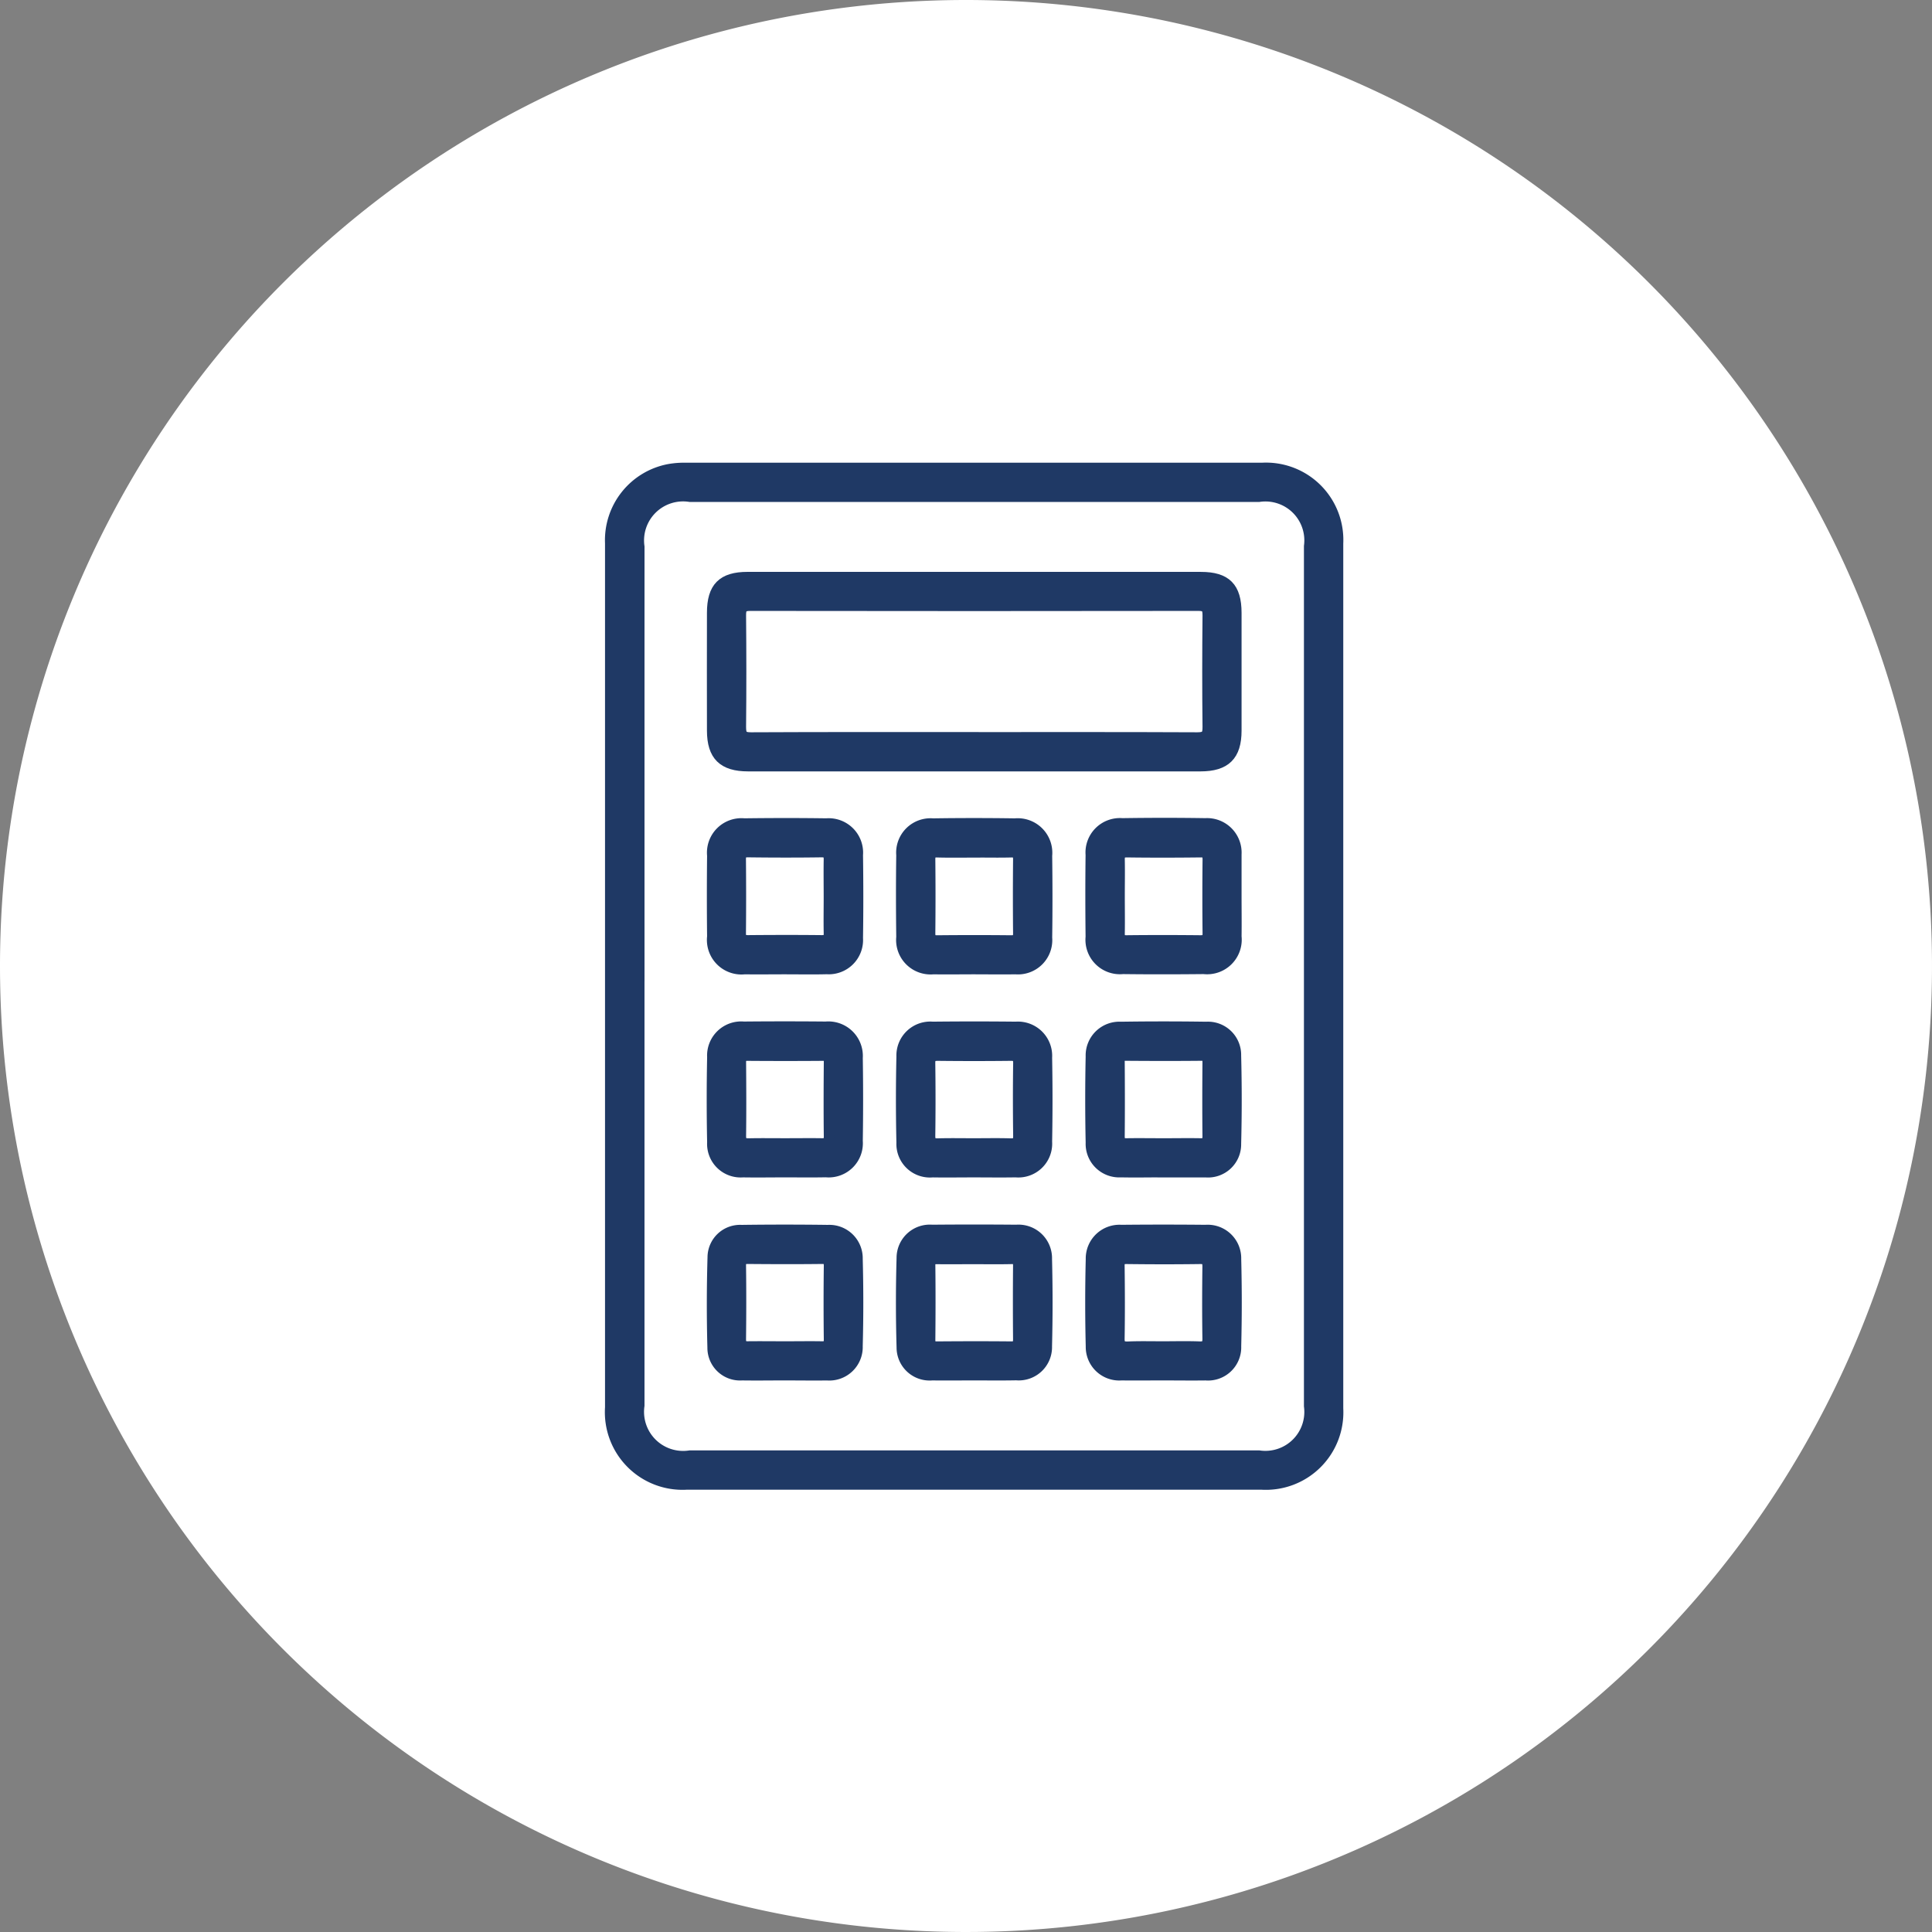
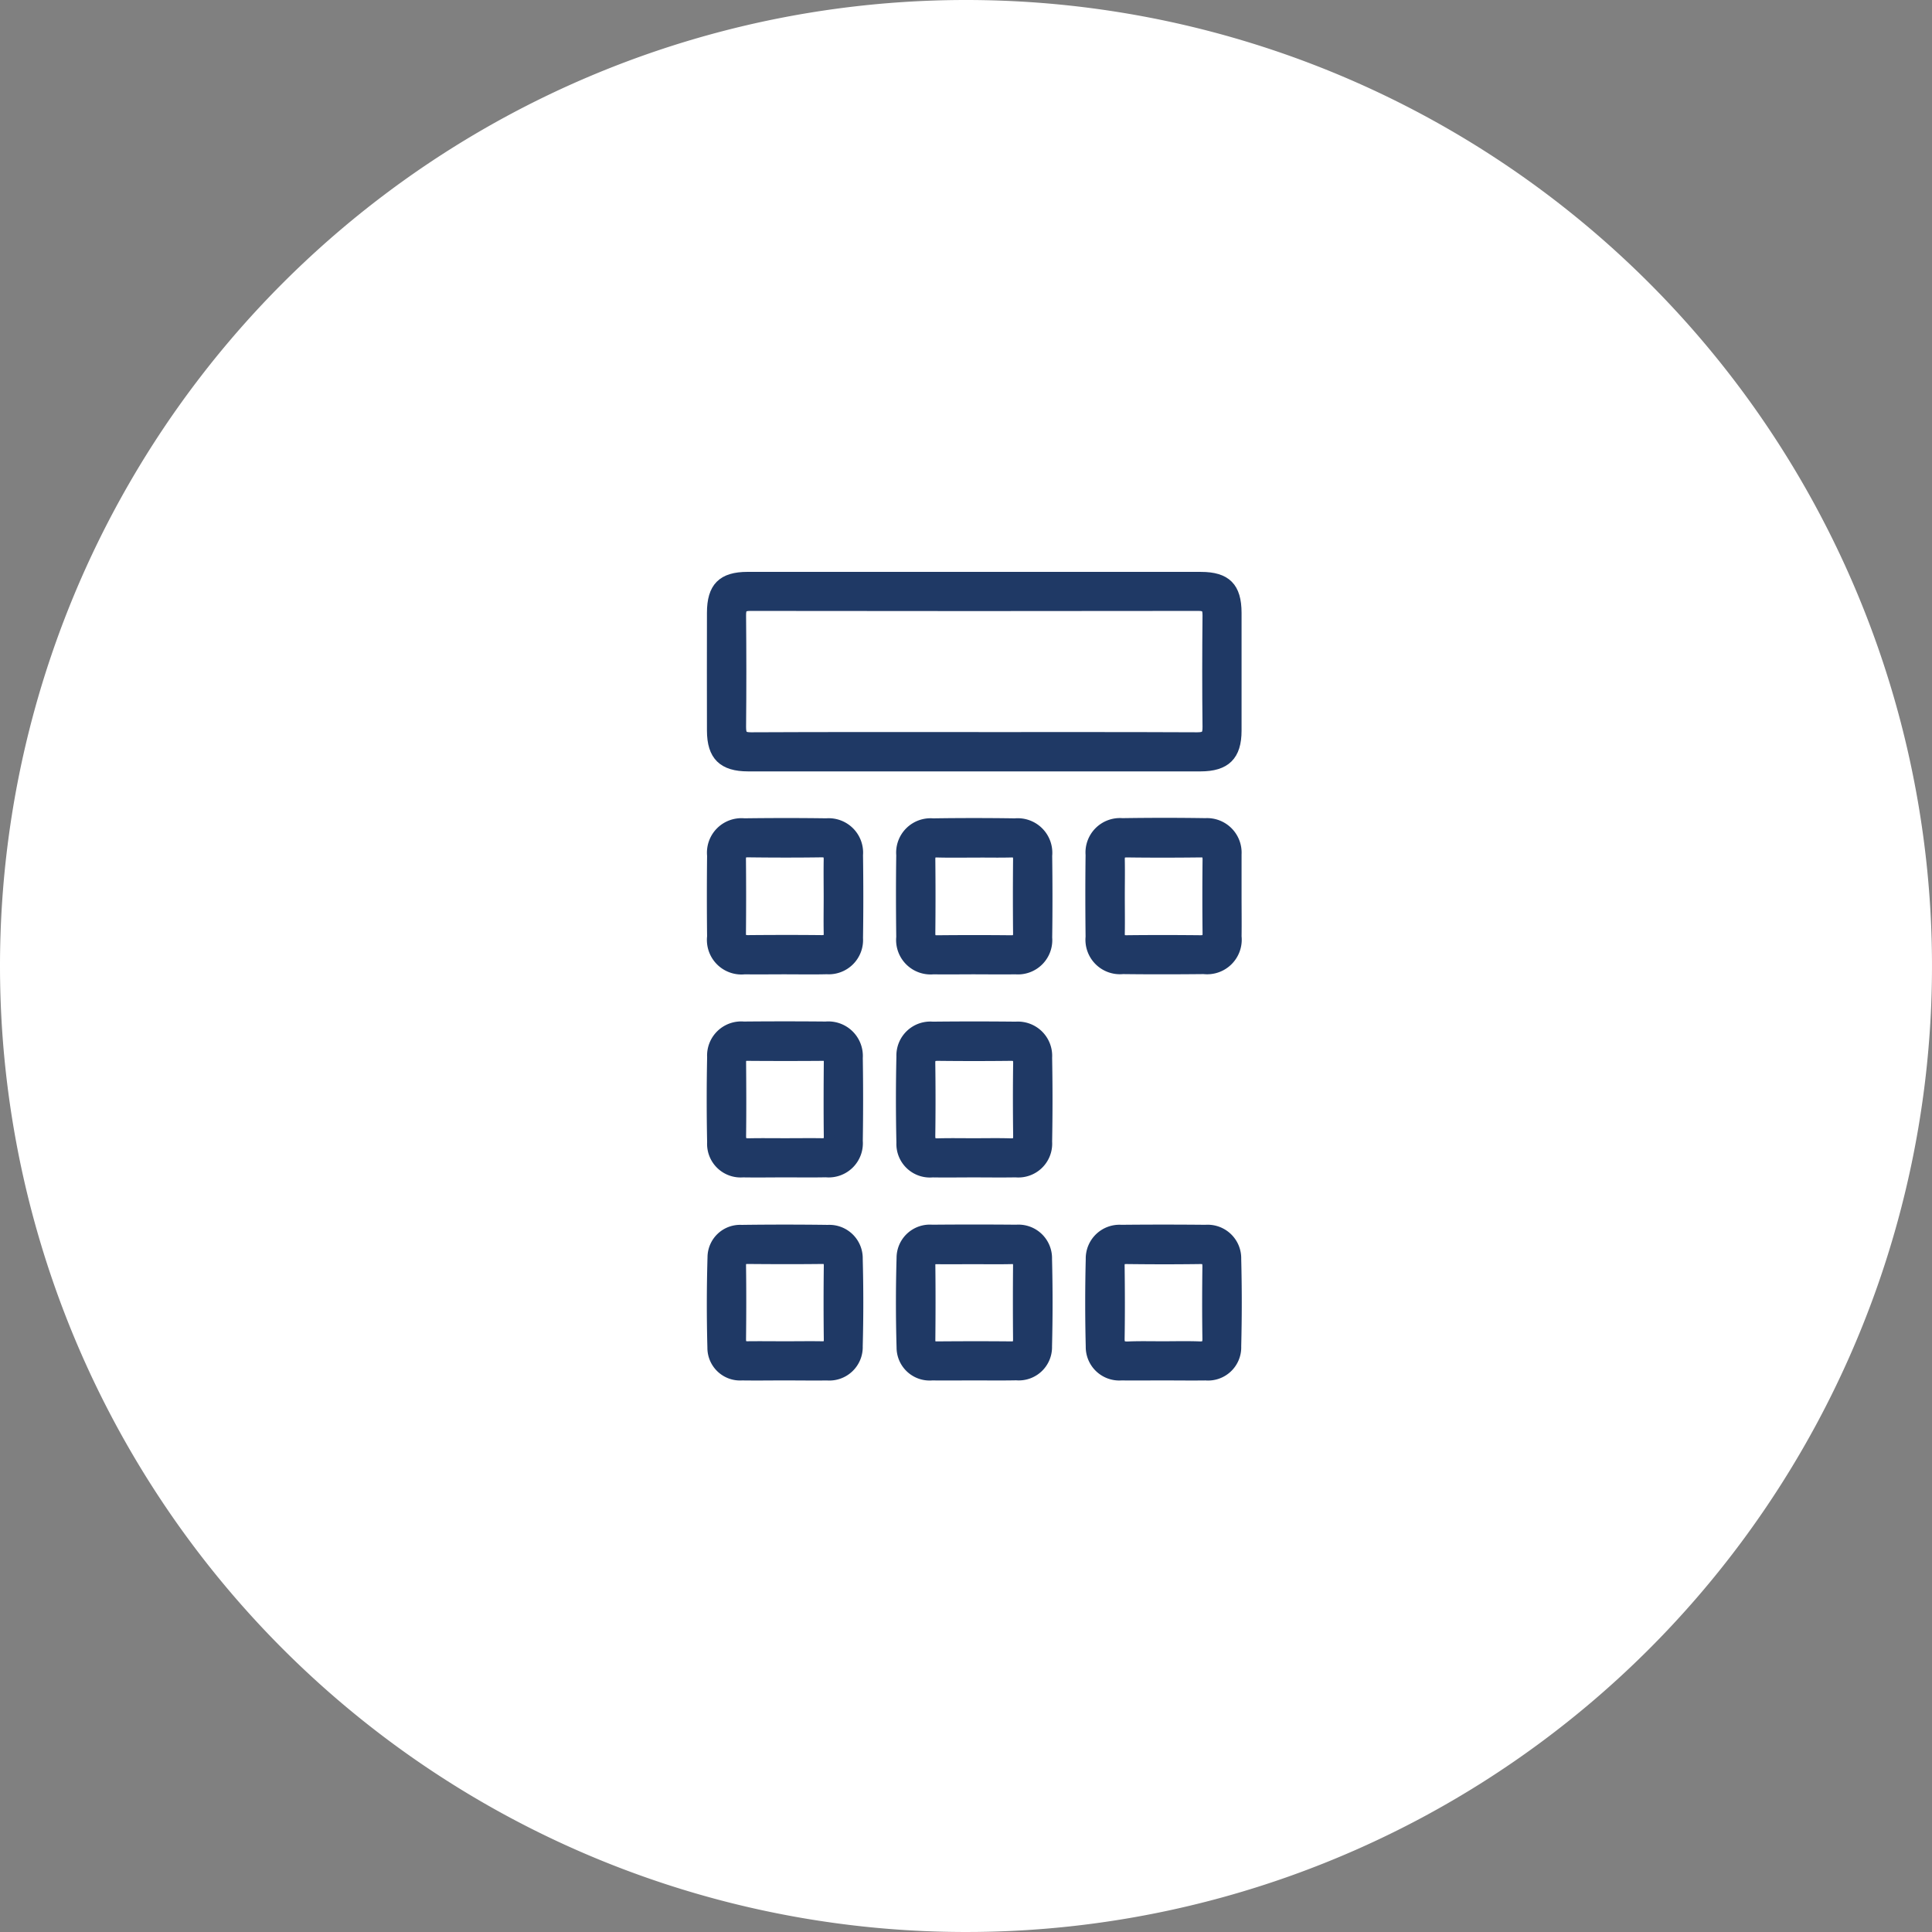
<svg xmlns="http://www.w3.org/2000/svg" width="95" height="95" viewBox="0 0 95 95">
  <rect x="0" y="0" width="95" height="95" fill="#808080" stroke="none" />
  <g id="ic_tally" transform="translate(-287 -2848)">
    <path id="Path_79353" data-name="Path 79353" d="M47.5,0A47.5,47.5,0,1,1,0,47.5,47.5,47.5,0,0,1,47.5,0Z" transform="translate(287 2848)" fill="#fff" />
    <g id="Group_175099" data-name="Group 175099" transform="translate(140 2655.816)">
-       <path id="Path_88349" data-name="Path 88349" d="M177,240.17q0-10.636,0-21.272a3.556,3.556,0,0,1,2.878-3.645,4.269,4.269,0,0,1,.873-.066q14.152,0,28.3,0a3.552,3.552,0,0,1,3.75,3.714q0,21.272,0,42.544a3.56,3.56,0,0,1-3.777,3.74q-14.126,0-28.253,0A3.567,3.567,0,0,1,177,261.39Q177,250.78,177,240.17Zm1.441.014q0,10.557,0,21.114a2.171,2.171,0,0,0,2.481,2.455h27.99a2.164,2.164,0,0,0,2.455-2.43q0-21.14,0-42.28a2.163,2.163,0,0,0-2.456-2.428h-27.99a2.169,2.169,0,0,0-2.479,2.455Q178.441,229.627,178.442,240.184Z" transform="translate(0 0)" fill="#1f3965" stroke="#1f3965" stroke-width="0.5" />
      <path id="Path_88351" data-name="Path 88351" d="M226.214,254.1q5.56,0,11.12,0c1.244,0,1.748.507,1.75,1.762q0,2.9,0,5.793c0,1.23-.535,1.755-1.773,1.755H215.071c-1.24,0-1.773-.525-1.775-1.754q-.006-2.9,0-5.793c0-1.254.507-1.764,1.748-1.764Q220.629,254.1,226.214,254.1Zm-.025,7.877c3.656,0,7.312-.007,10.969.01.416,0,.51-.116.506-.515-.021-1.828-.018-3.656,0-5.484,0-.35-.077-.47-.451-.469q-11.021.016-22.041,0c-.372,0-.455.117-.452.468.016,1.828.019,3.656,0,5.484,0,.4.086.518.5.516C218.877,261.969,222.533,261.976,226.189,261.976Z" transform="translate(-31.284 -33.545)" fill="#1f3965" stroke="#1f3965" stroke-width="0.5" />
      <path id="Path_88352" data-name="Path 88352" d="M216.832,349.3c-.655,0-1.31.01-1.965,0a1.449,1.449,0,0,1-1.6-1.606q-.022-1.991,0-3.982a1.446,1.446,0,0,1,1.578-1.583c1.344-.017,2.689-.019,4.034,0a1.443,1.443,0,0,1,1.555,1.556c.019,1.362.021,2.724,0,4.085a1.436,1.436,0,0,1-1.528,1.526C218.211,349.314,217.521,349.3,216.832,349.3ZM219,345.758c0-.6-.01-1.207,0-1.81.007-.267-.032-.4-.355-.4-1.207.018-2.414.015-3.621,0-.28,0-.348.095-.346.358q.017,1.81,0,3.621c0,.28.1.348.36.346,1.207-.011,2.414-.013,3.621,0,.284,0,.349-.1.342-.361C218.989,346.931,219,346.345,219,345.758Z" transform="translate(-31.248 -109.457)" fill="#1f3965" stroke="#1f3965" stroke-width="0.5" />
      <path id="Path_88353" data-name="Path 88353" d="M284.237,349.3c-.655,0-1.31.012-1.965,0a1.445,1.445,0,0,1-1.579-1.581c-.016-1.344-.019-2.689,0-4.034a1.44,1.44,0,0,1,1.555-1.554q2.016-.03,4.034,0a1.45,1.45,0,0,1,1.579,1.584c.017,1.344.02,2.689,0,4.034a1.437,1.437,0,0,1-1.555,1.551C285.616,349.312,284.926,349.3,284.237,349.3Zm.091-5.739c-.621,0-1.242.012-1.862-.006-.274-.008-.353.081-.351.352q.019,1.81,0,3.621c0,.272.081.355.352.352q1.811-.019,3.621,0c.275,0,.353-.086.35-.354q-.018-1.811,0-3.621c0-.274-.083-.358-.353-.35C285.5,343.57,284.915,343.558,284.328,343.558Z" transform="translate(-89.373 -109.457)" fill="#1f3965" stroke="#1f3965" stroke-width="0.5" />
      <path id="Path_88354" data-name="Path 88354" d="M355.317,345.716c0,.655.01,1.31,0,1.965a1.451,1.451,0,0,1-1.607,1.6c-1.327.014-2.655.016-3.982,0a1.445,1.445,0,0,1-1.581-1.579c-.015-1.344-.017-2.689,0-4.034a1.443,1.443,0,0,1,1.556-1.555c1.361-.02,2.724-.022,4.085,0a1.448,1.448,0,0,1,1.529,1.53c0,.034,0,.069,0,.1Q355.317,344.734,355.317,345.716Zm-5.741-.018c0,.6.01,1.207,0,1.81-.007.258.056.365.341.362,1.207-.014,2.414-.012,3.621,0,.261,0,.364-.063.361-.345q-.02-1.81,0-3.621c0-.262-.063-.363-.345-.36-1.207.014-2.414.017-3.621,0-.321,0-.364.128-.357.4C349.587,344.525,349.576,345.111,349.576,345.7Z" transform="translate(-147.517 -109.449)" fill="#1f3965" stroke="#1f3965" stroke-width="0.5" />
      <path id="Path_88355" data-name="Path 88355" d="M284.265,494.639c-.69,0-1.379.009-2.069,0a1.376,1.376,0,0,1-1.5-1.374q-.063-2.2,0-4.4a1.386,1.386,0,0,1,1.5-1.383q2.069-.019,4.138,0a1.4,1.4,0,0,1,1.506,1.434q.054,2.145,0,4.292a1.386,1.386,0,0,1-1.505,1.426C285.645,494.648,284.955,494.639,284.265,494.639Zm-.017-5.715c-.6,0-1.2.007-1.806,0-.223,0-.343.027-.339.3.014,1.221.012,2.443,0,3.664,0,.242.066.334.319.332,1.221-.01,2.443-.012,3.664,0,.285,0,.34-.111.338-.366q-.016-1.806,0-3.613c0-.248-.072-.327-.32-.322C285.488,488.934,284.868,488.924,284.249,488.924Z" transform="translate(-89.36 -234.827)" fill="#1f3965" stroke="#1f3965" stroke-width="0.5" />
      <path id="Path_88356" data-name="Path 88356" d="M284.228,421.956c-.672,0-1.345.011-2.017,0a1.4,1.4,0,0,1-1.531-1.457q-.047-2.119,0-4.24a1.418,1.418,0,0,1,1.537-1.461q2.042-.022,4.085,0a1.434,1.434,0,0,1,1.535,1.519q.038,2.068,0,4.137a1.413,1.413,0,0,1-1.542,1.5C285.607,421.967,284.918,421.956,284.228,421.956Zm.009-1.426c.6,0,1.206-.013,1.808.006.3.009.379-.091.376-.383-.015-1.188-.017-2.377,0-3.565,0-.311-.11-.366-.388-.363q-1.782.02-3.565,0c-.293,0-.38.078-.376.374q.024,1.782,0,3.565c0,.307.106.379.387.371C283.066,420.519,283.652,420.53,284.237,420.53Z" transform="translate(-89.352 -172.127)" fill="#1f3965" stroke="#1f3965" stroke-width="0.5" />
      <path id="Path_88357" data-name="Path 88357" d="M216.817,494.633c-.69,0-1.38.011-2.069,0a1.356,1.356,0,0,1-1.453-1.363q-.059-2.222.006-4.446a1.351,1.351,0,0,1,1.426-1.339q2.12-.029,4.241,0a1.392,1.392,0,0,1,1.465,1.422q.056,2.145,0,4.292a1.394,1.394,0,0,1-1.5,1.436C218.23,494.643,217.523,494.633,216.817,494.633Zm.087-1.425c.585,0,1.17-.01,1.755,0,.257.006.364-.056.36-.341q-.022-1.806,0-3.613c0-.272-.075-.35-.346-.347-1.2.014-2.408.011-3.613,0-.246,0-.369.034-.365.33.016,1.2.014,2.409,0,3.613,0,.267.077.364.35.357C215.665,493.2,216.284,493.208,216.9,493.208Z" transform="translate(-31.261 -234.821)" fill="#1f3965" stroke="#1f3965" stroke-width="0.5" />
      <path id="Path_88358" data-name="Path 88358" d="M351.657,494.639c-.672,0-1.345.009-2.017,0a1.4,1.4,0,0,1-1.513-1.42q-.053-2.145,0-4.292a1.409,1.409,0,0,1,1.5-1.44q2.069-.021,4.138,0a1.4,1.4,0,0,1,1.507,1.429q.054,2.145,0,4.292a1.383,1.383,0,0,1-1.5,1.432C353.071,494.649,352.364,494.639,351.657,494.639Zm0-1.425c.6,0,1.2-.016,1.806.006.319.012.409-.094.4-.409-.017-1.17-.015-2.34,0-3.509,0-.28-.055-.39-.364-.385-1.2.017-2.408.015-3.613,0-.269,0-.351.072-.347.346.015,1.187.019,2.374,0,3.561-.006.332.107.407.413.4C350.52,493.2,351.088,493.214,351.656,493.214Z" transform="translate(-147.489 -234.827)" fill="#1f3965" stroke="#1f3965" stroke-width="0.5" />
      <path id="Path_88359" data-name="Path 88359" d="M216.829,421.963c-.69,0-1.379.012-2.068,0a1.4,1.4,0,0,1-1.511-1.475q-.042-2.093,0-4.188A1.427,1.427,0,0,1,214.8,414.8q2.017-.019,4.033,0a1.447,1.447,0,0,1,1.571,1.539q.032,2.042,0,4.085a1.43,1.43,0,0,1-1.564,1.535C218.173,421.973,217.5,421.963,216.829,421.963Zm.035-1.426c.586,0,1.171-.008,1.756,0,.249.005.371-.043.367-.336-.015-1.222-.01-2.445,0-3.668,0-.215-.05-.305-.285-.3q-1.86.015-3.719,0c-.254,0-.319.087-.317.328.01,1.205.015,2.411,0,3.616,0,.316.124.371.4.364C215.658,420.528,216.261,420.538,216.864,420.537Z" transform="translate(-31.229 -172.135)" fill="#1f3965" stroke="#1f3965" stroke-width="0.5" />
-       <path id="Path_88360" data-name="Path 88360" d="M351.731,421.943c-.707,0-1.414.015-2.12,0a1.4,1.4,0,0,1-1.481-1.455q-.044-2.119,0-4.24a1.41,1.41,0,0,1,1.488-1.458q2.094-.031,4.189,0a1.384,1.384,0,0,1,1.469,1.414q.055,2.17,0,4.343a1.379,1.379,0,0,1-1.478,1.4h-2.068Zm-.016-1.424c.6,0,1.206-.011,1.808,0,.272.007.353-.088.35-.356-.012-1.205-.01-2.411,0-3.616,0-.231-.044-.339-.308-.336-1.24.012-2.48.01-3.72,0-.224,0-.3.068-.294.295.009,1.223.012,2.445,0,3.668,0,.282.1.351.359.345C350.509,420.509,351.112,420.519,351.715,420.519Z" transform="translate(-147.496 -172.116)" fill="#1f3965" stroke="#1f3965" stroke-width="0.5" />
    </g>
  </g>
</svg>